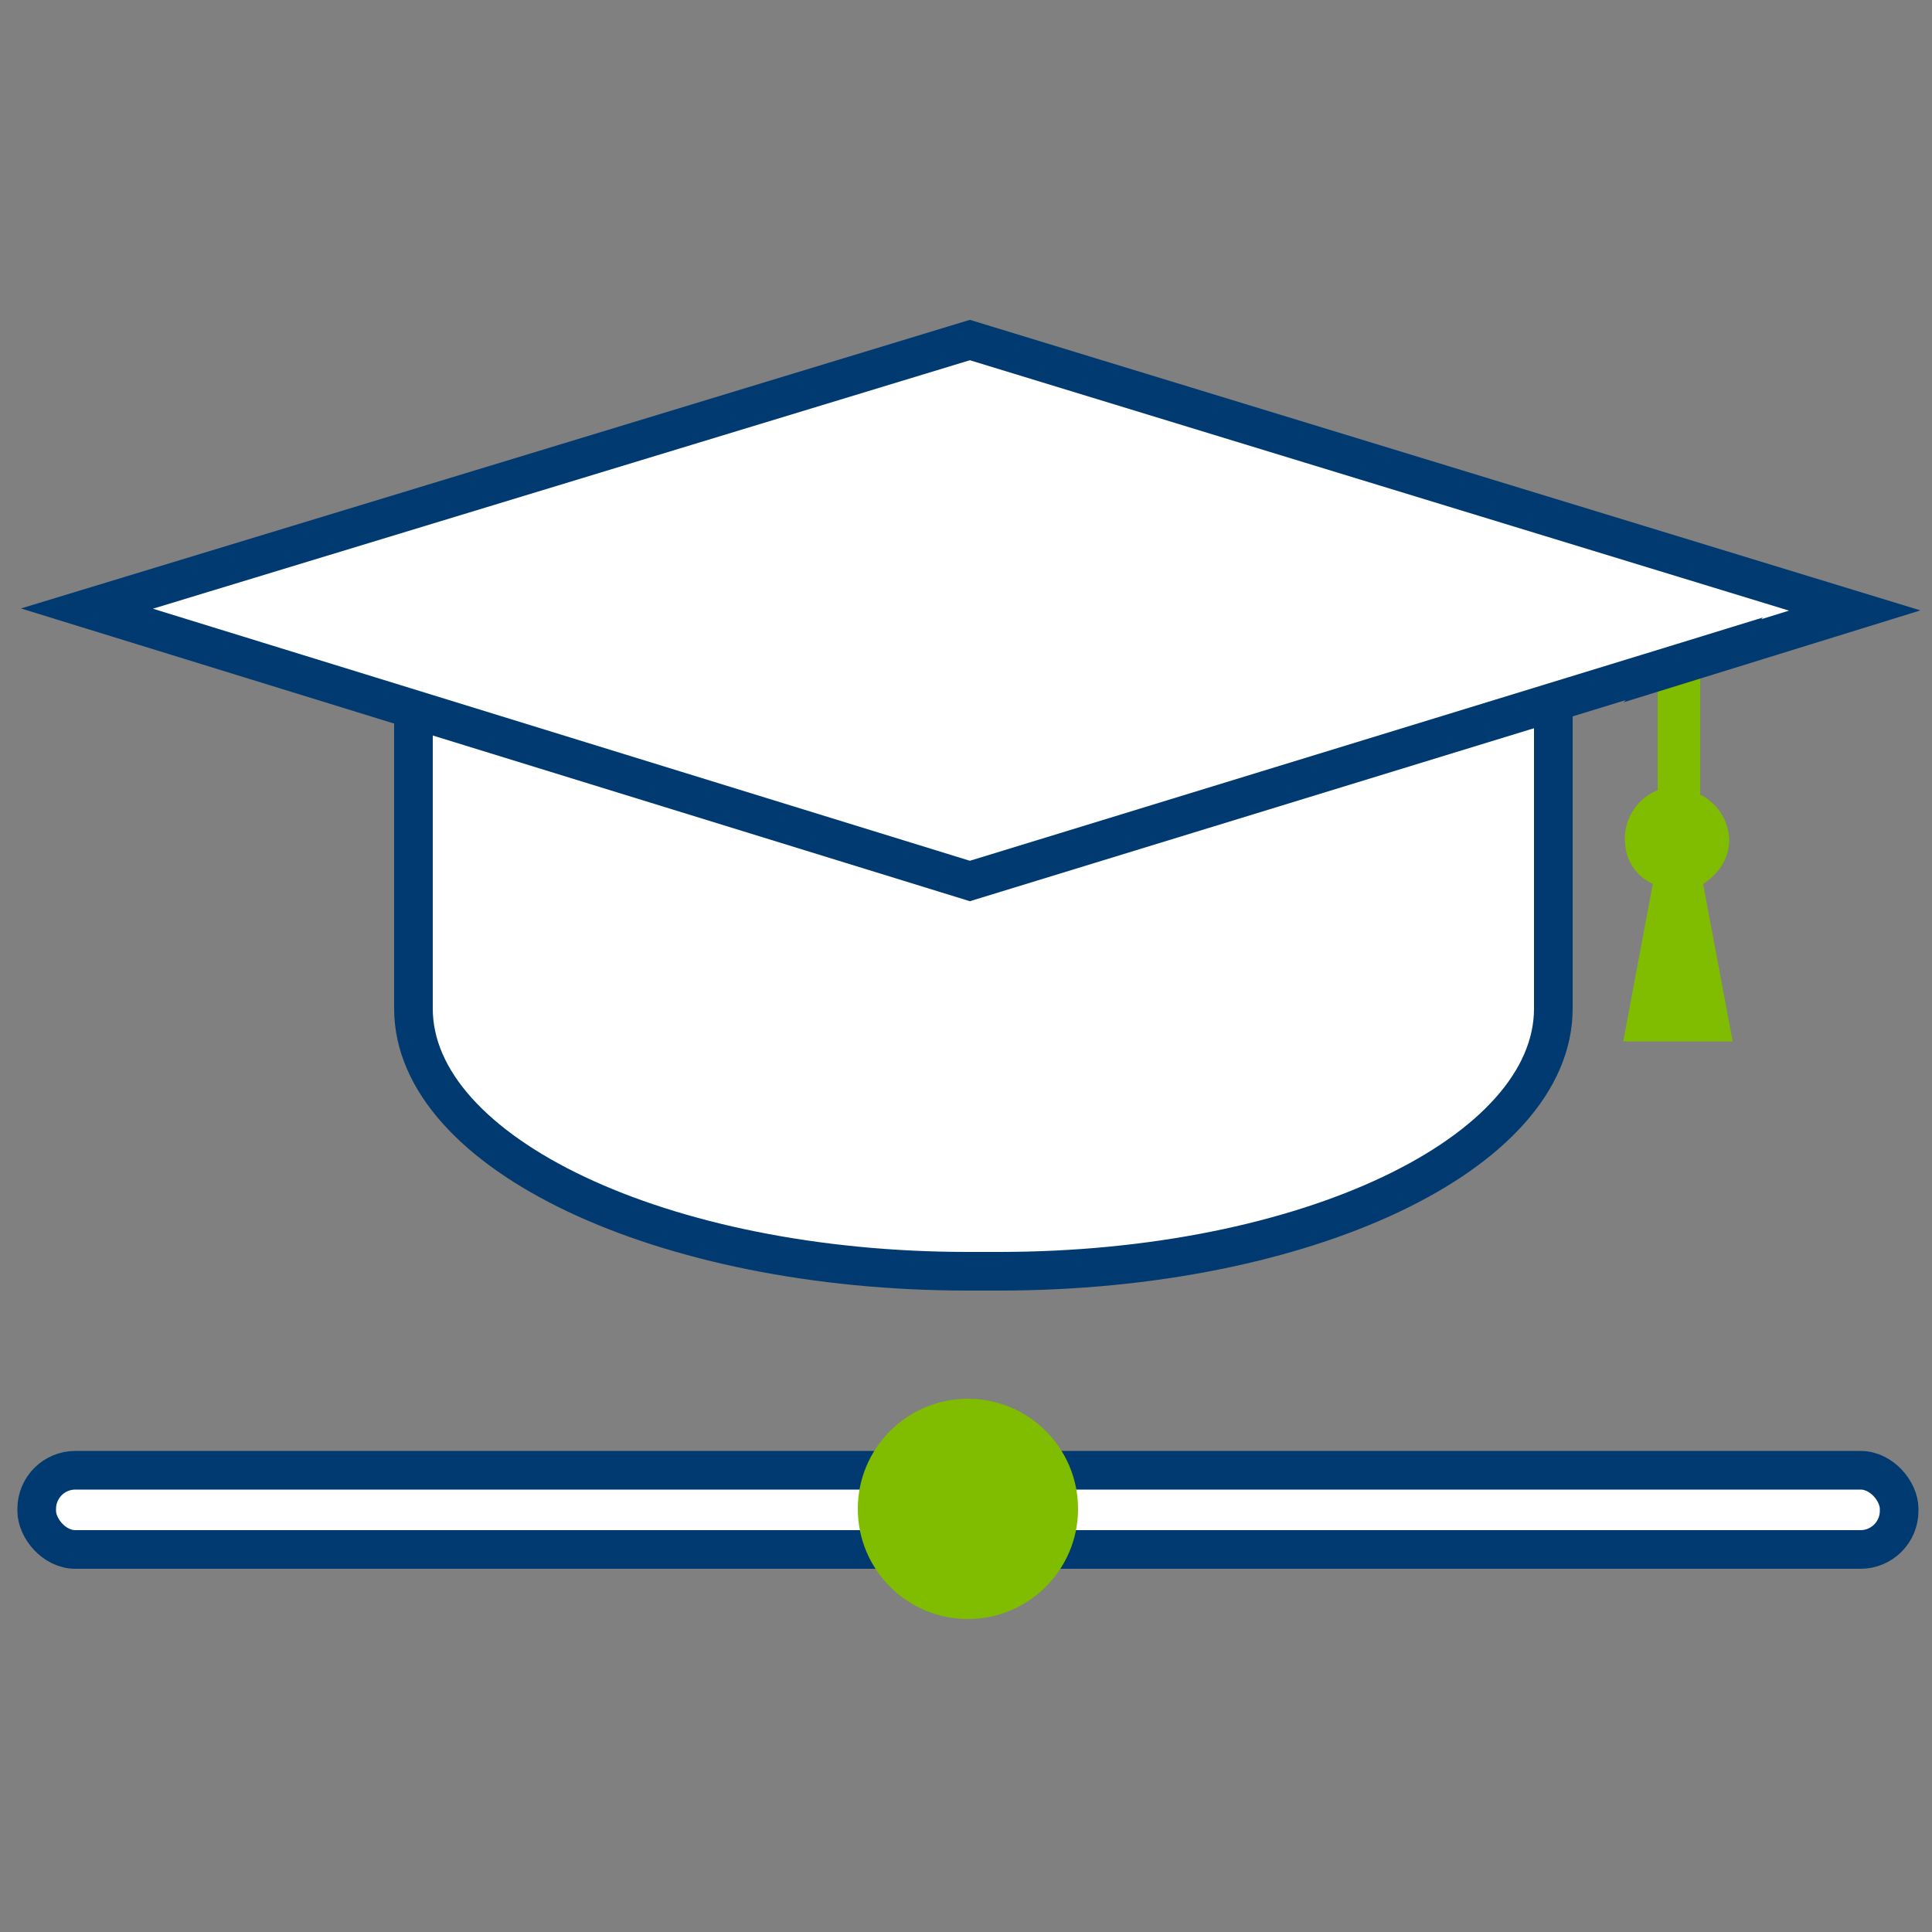
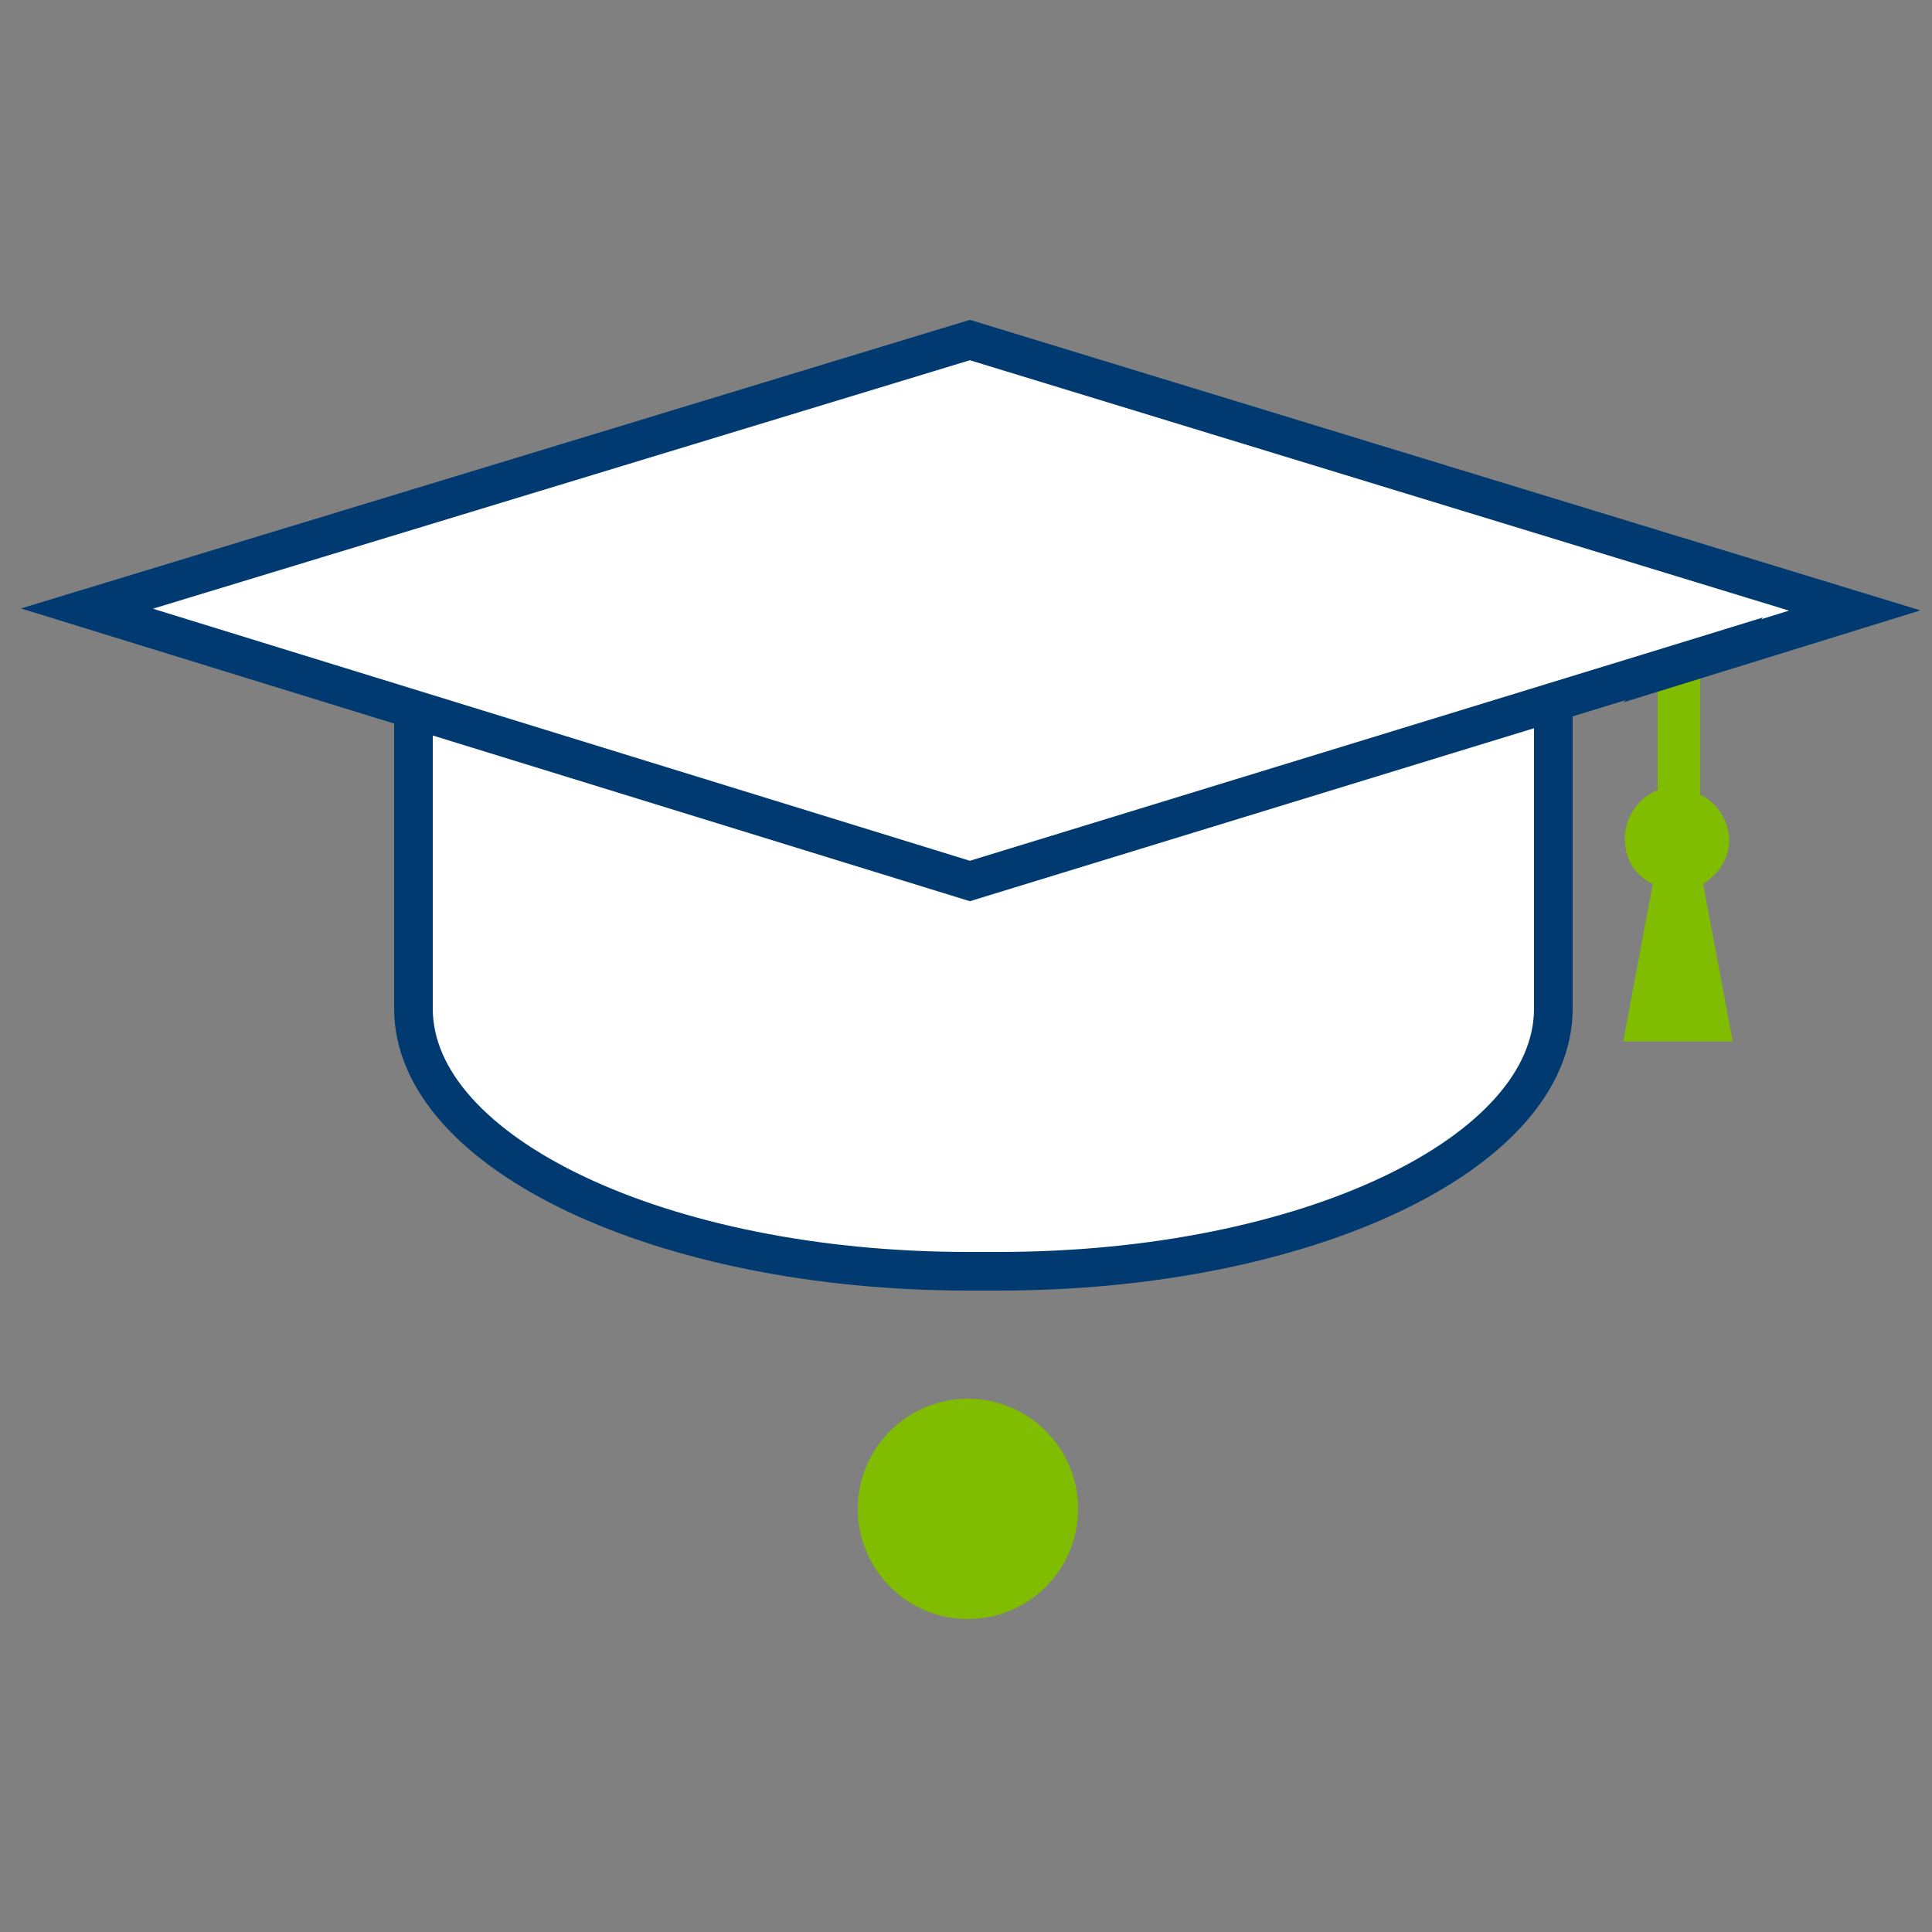
<svg xmlns="http://www.w3.org/2000/svg" id="Layer_1" data-name="Layer 1" version="1.1" viewBox="0 0 100 100">
  <rect x="0" y="0" width="100" height="100" fill="#808080" stroke="none" />
  <defs>
    <style>
      .cls-1 {
        stroke: #80bc00;
        stroke-width: .8px;
      }

      .cls-1, .cls-2 {
        stroke-miterlimit: 10;
      }

      .cls-1, .cls-3 {
        fill: #80bc00;
      }

      .cls-4 {
        stroke-linecap: round;
        stroke-linejoin: round;
      }

      .cls-4, .cls-2 {
        fill: #fff;
        stroke: #003a70;
        stroke-width: 2px;
      }

      .cls-3 {
        stroke-width: 0px;
      }
    </style>
  </defs>
  <path class="cls-4" d="M21.4,37.1v15.1h0c0,7.5,12.9,13.6,28.7,13.6h1.6c15.9,0,28.7-6.1,28.7-13.6v-15.1" />
  <path class="cls-1" d="M87.8,45.5c.7-.4,1.3-1.1,1.3-2s-.6-1.8-1.5-2.1v-7.4l-1.4.3v6.9c-.9.2-1.7,1.1-1.7,2.2s.6,1.8,1.5,2.1l-1.5,8h4.7l-1.5-8Z" />
  <path class="cls-2" d="M87.6,34.2l8.4-2.6-45.8-14L4.5,31.5l45.7,14.1,36.2-11.1s1.3-.4,1.3-.4Z" />
  <g>
-     <rect class="cls-4" x="1.9" y="76.1" width="96.4" height="4.1" rx="2" ry="2" />
    <circle class="cls-3" cx="50.1" cy="78.1" r="5.7" />
  </g>
</svg>